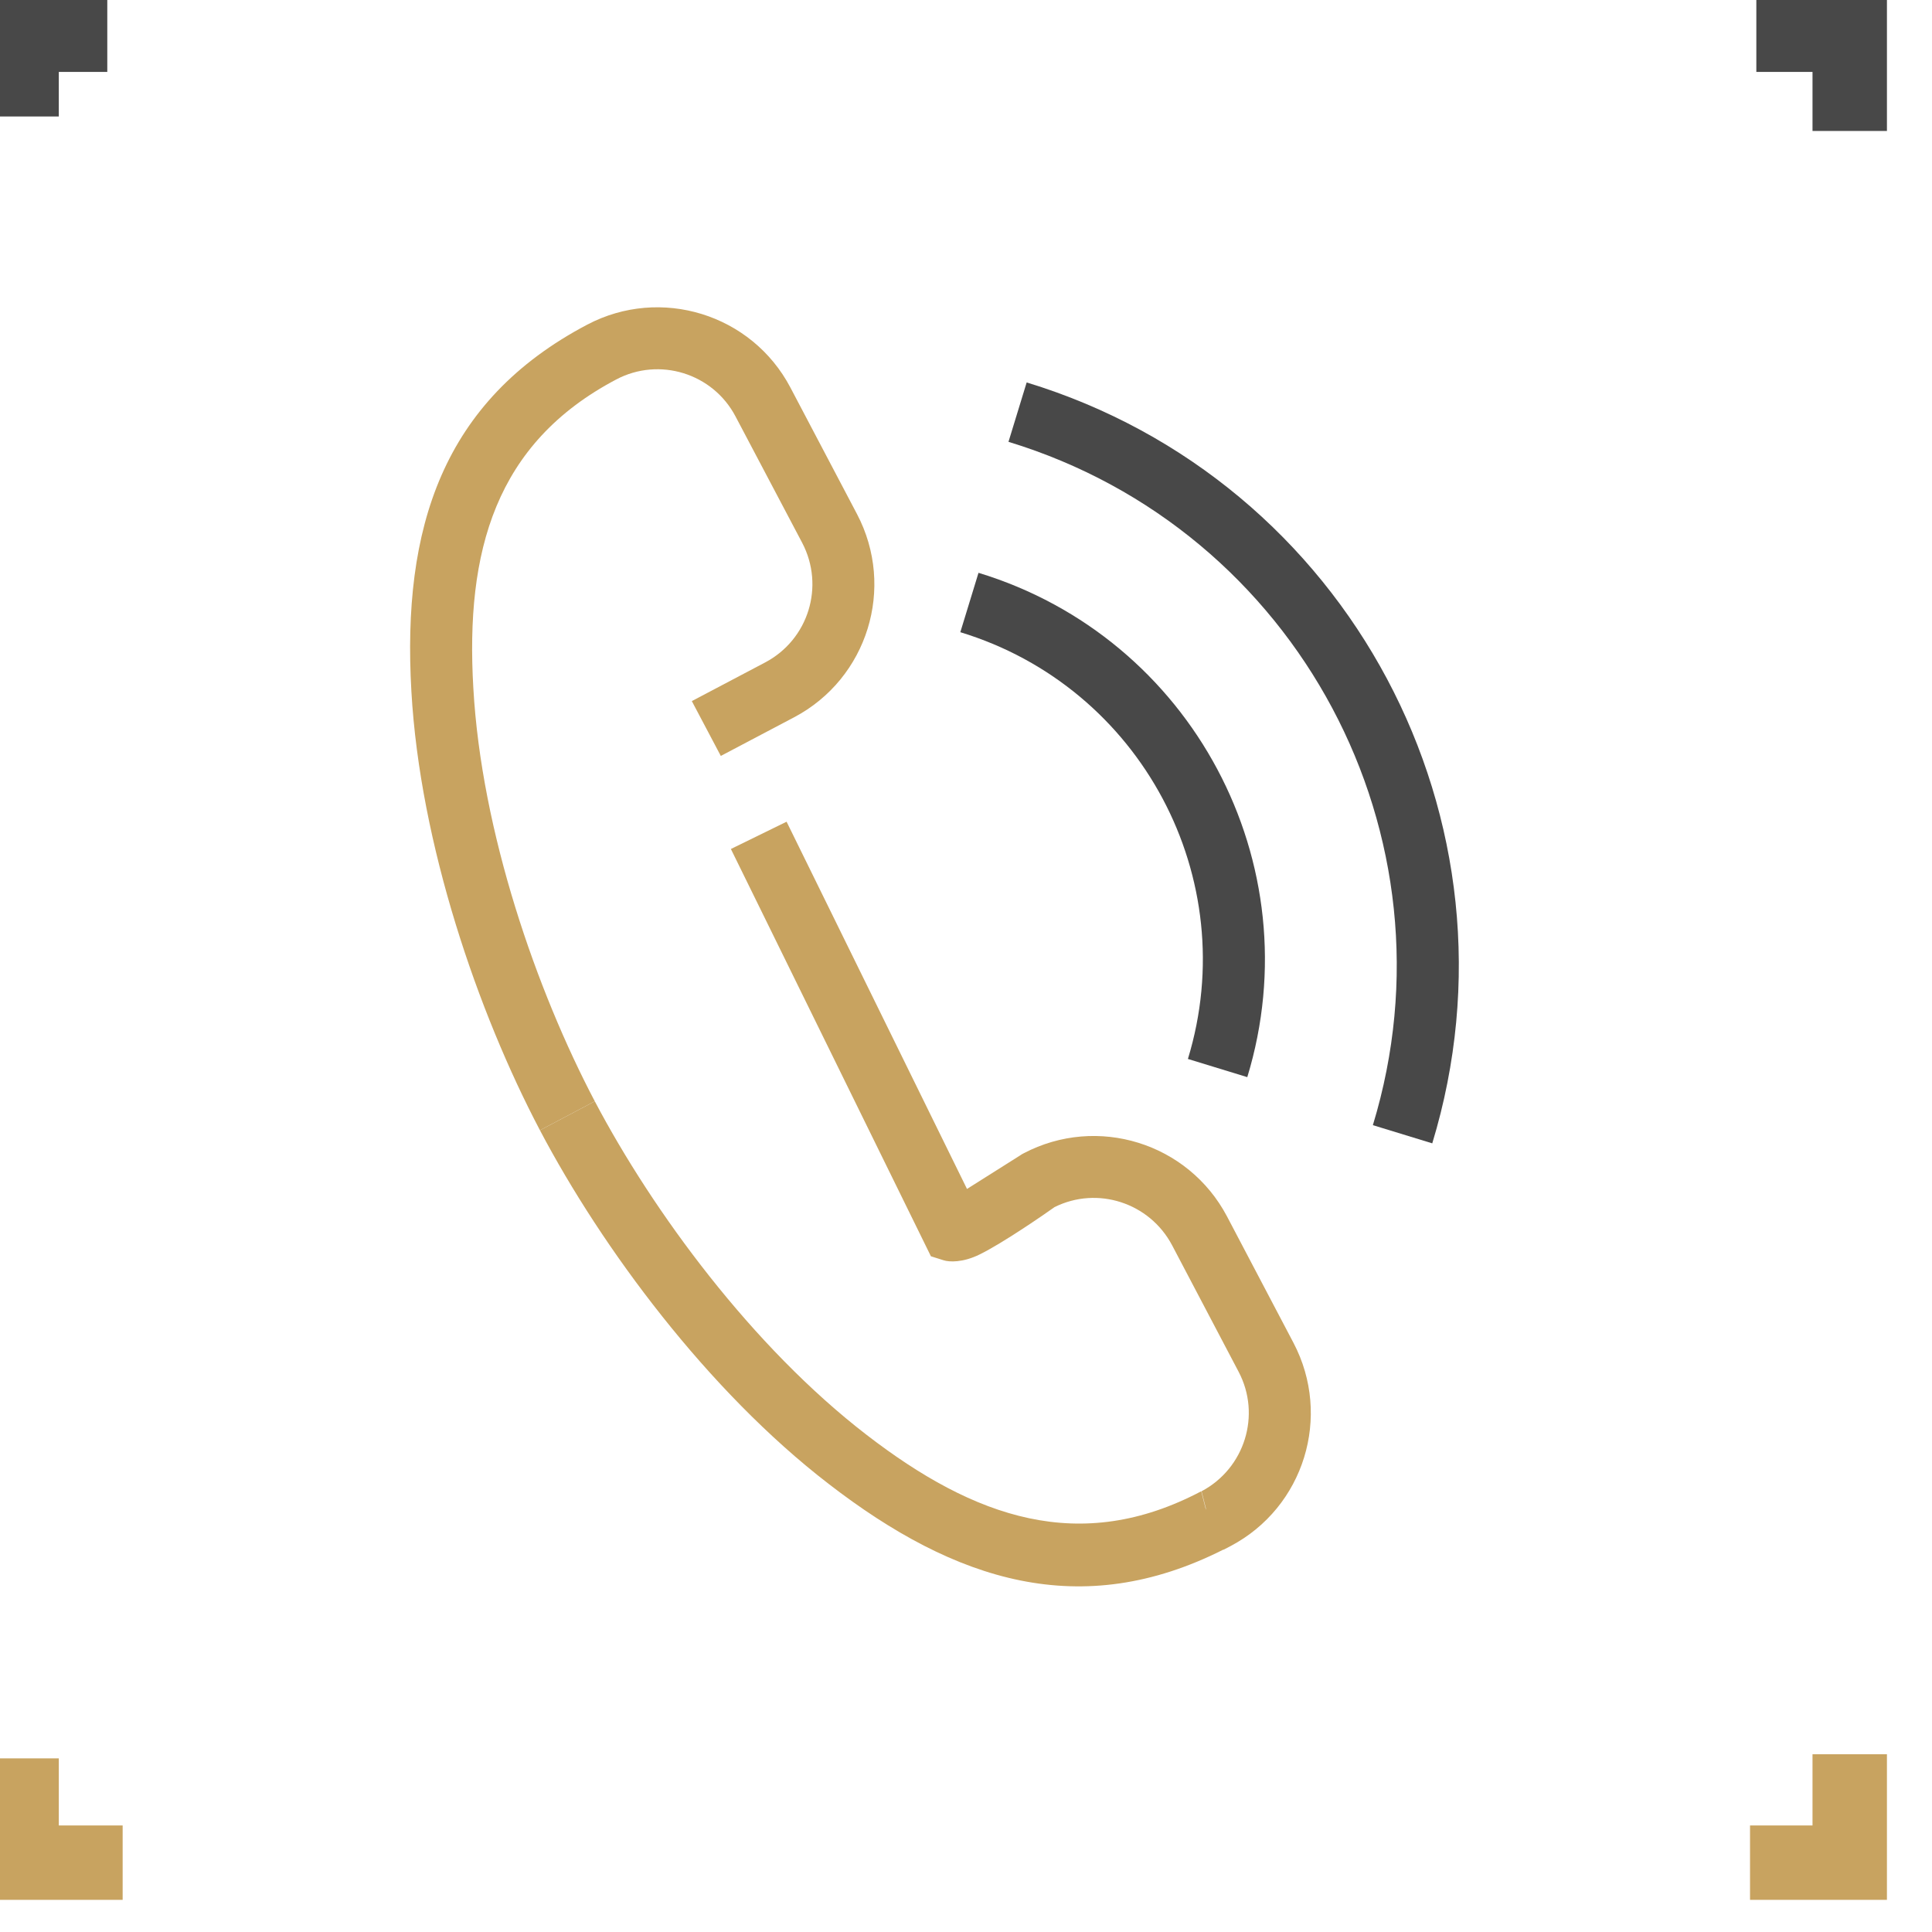
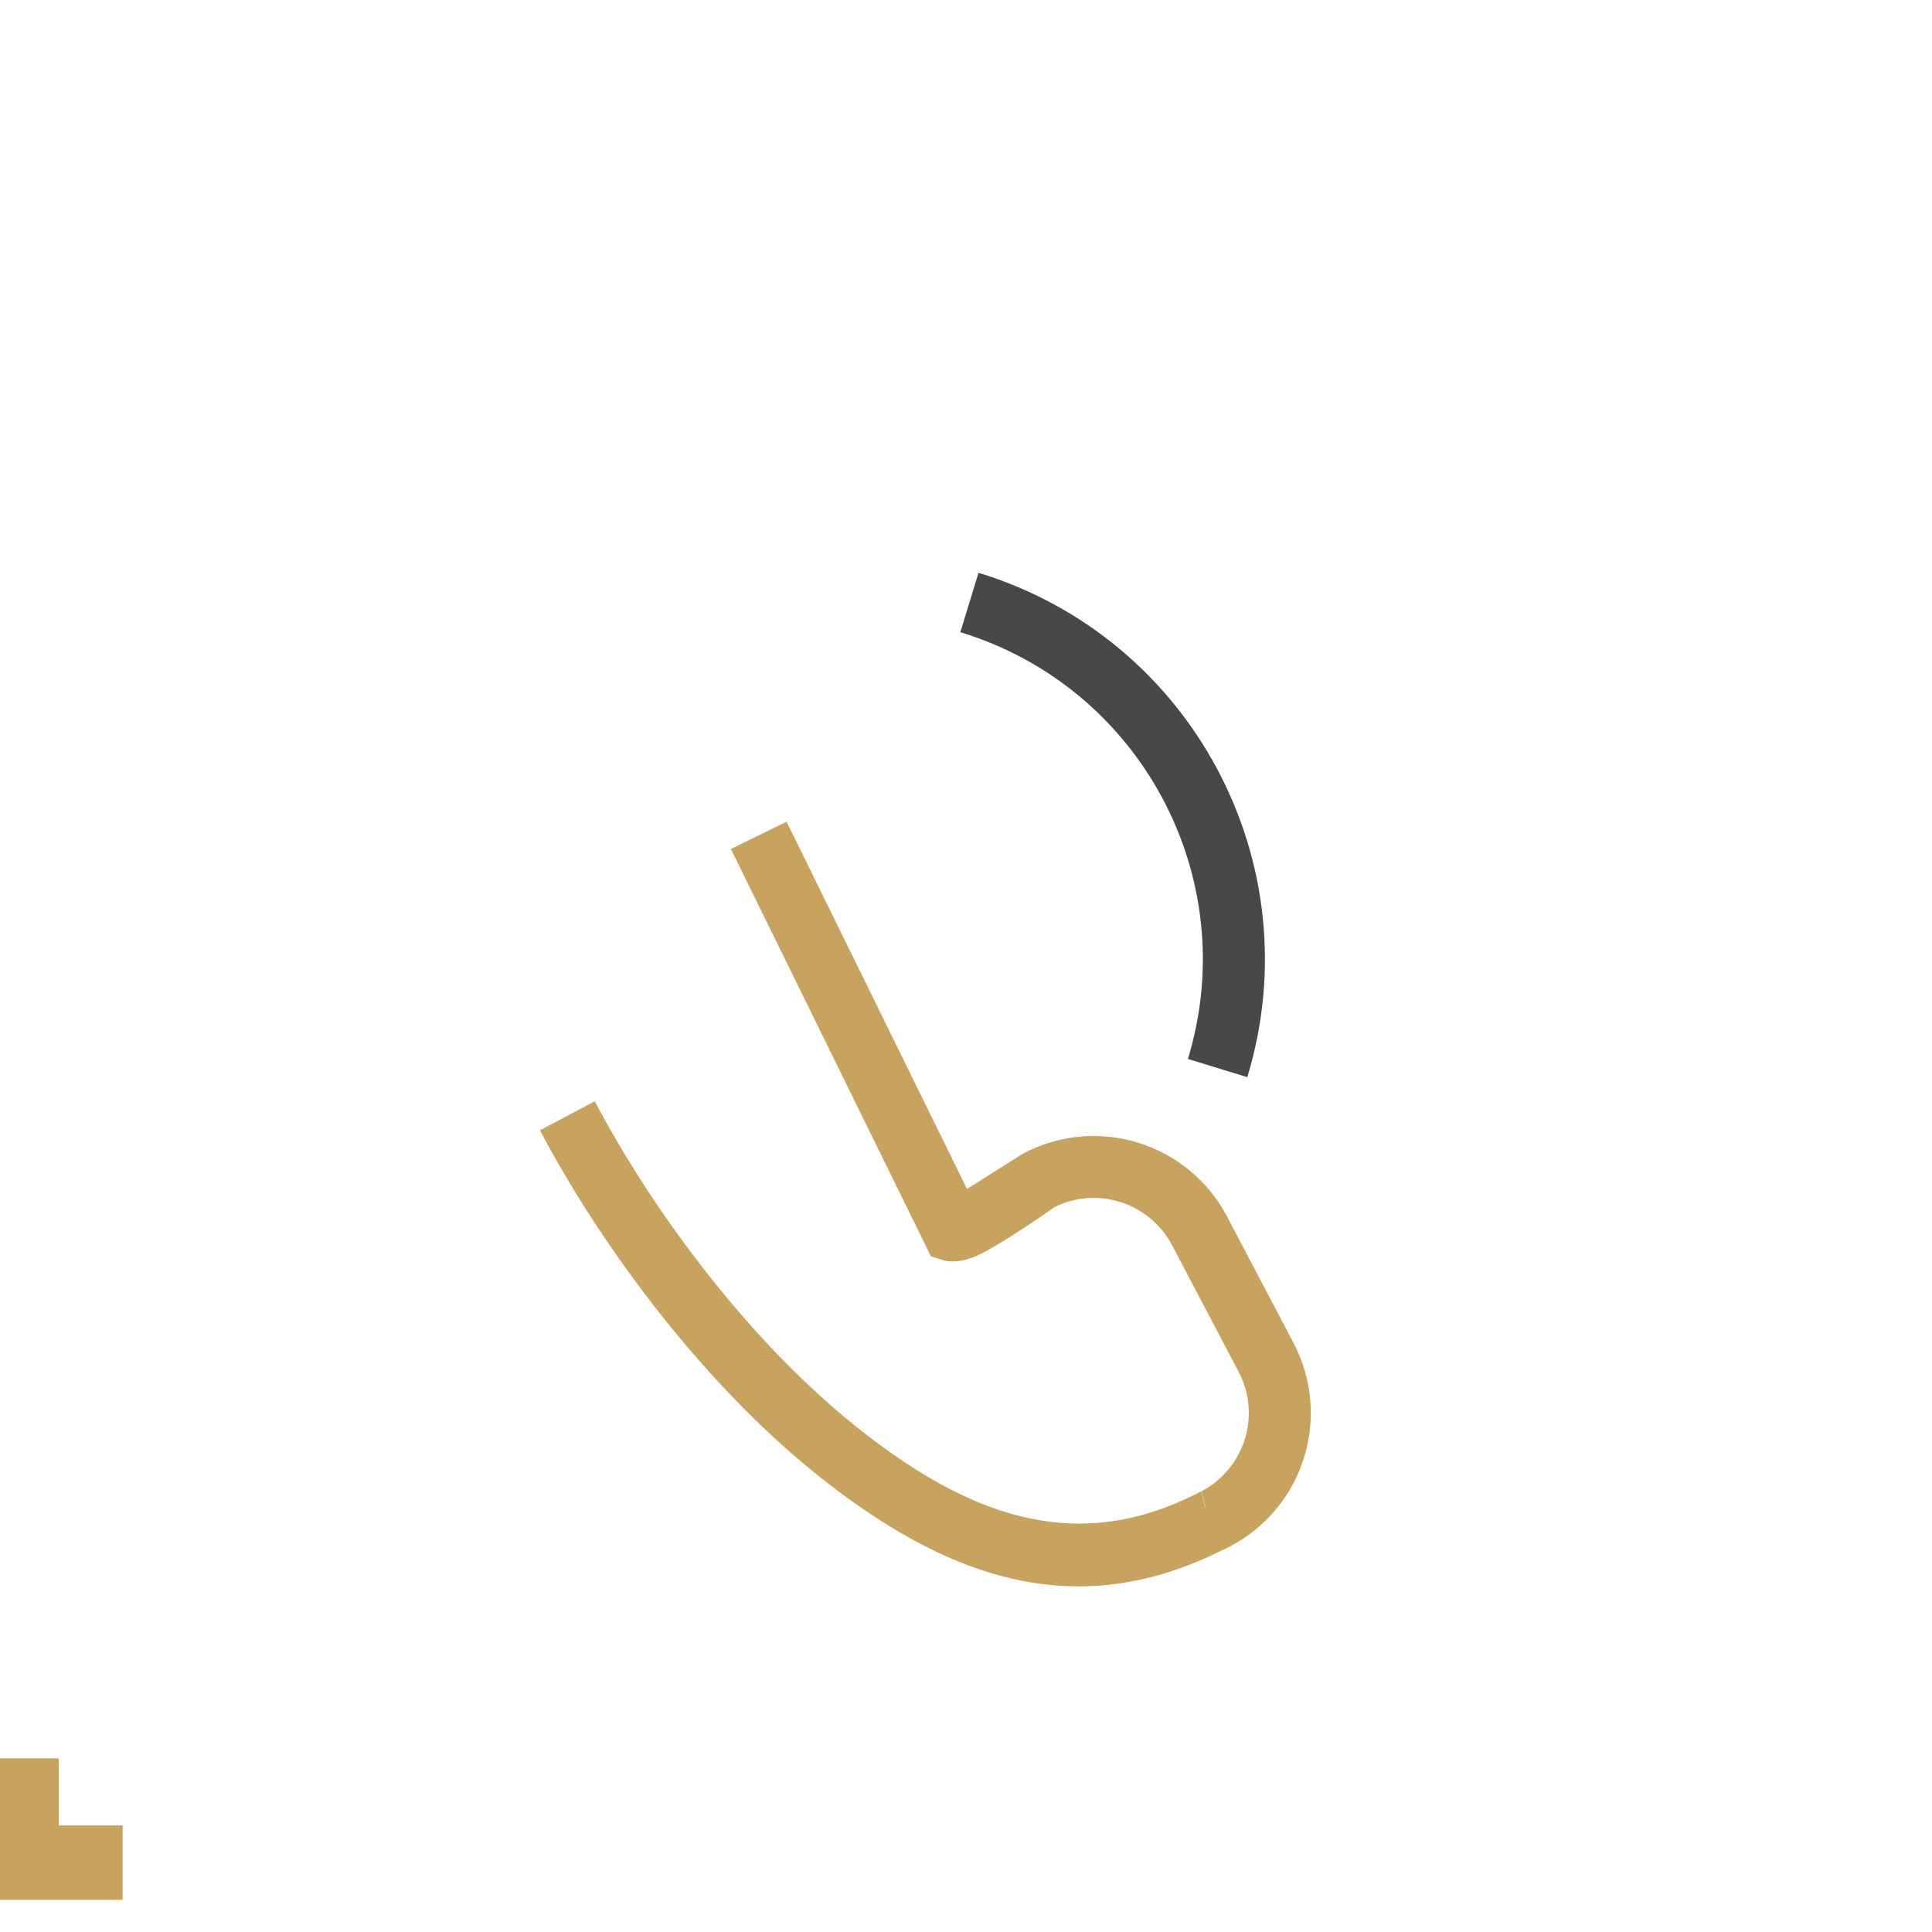
<svg xmlns="http://www.w3.org/2000/svg" width="100%" height="100%" viewBox="0 0 41 41" version="1.1" xml:space="preserve" style="fill-rule:evenodd;clip-rule:evenodd;stroke-linejoin:round;stroke-miterlimit:2;">
  <g transform="matrix(0.405,0,0,0.405,-452.587,-125.193)">
    <g transform="matrix(8.945,0,0,8.945,-370.453,-2213.11)">
-       <path d="M176.633,282.392L176.962,282.392C176.962,282.392 176.962,282.738 176.962,282.738L177.398,282.738L177.398,281.956L176.633,281.956L176.633,282.392Z" style="fill:rgb(72,72,72);" />
-     </g>
+       </g>
    <g transform="matrix(8.945,0,0,8.945,-370.453,-2213.11)">
-       <path d="M166.689,282.653L166.689,282.392C166.689,282.392 166.973,282.392 166.973,282.392L166.973,281.956L166.253,281.956L166.253,282.653L166.689,282.653Z" style="fill:rgb(72,72,72);" />
-     </g>
+       </g>
    <g transform="matrix(8.945,0,0,8.945,-370.453,-2213.11)">
      <path d="M167.063,292.664L166.689,292.664C166.689,292.664 166.689,292.271 166.689,292.271L166.253,292.271L166.253,293.1L167.063,293.1L167.063,292.664Z" style="fill:rgb(200,163,96);" />
    </g>
    <g transform="matrix(8.945,0,0,8.945,-370.453,-2213.11)">
-       <path d="M176.962,292.247L176.962,292.664C176.962,292.664 176.596,292.664 176.596,292.664L176.596,293.1L177.398,293.1L177.398,292.247L176.962,292.247Z" style="fill:rgb(200,163,96);" />
-     </g>
+       </g>
    <g transform="matrix(7.444,0,0,7.444,-112.609,-1781.64)">
-       <path d="M170.322,286.186L170.838,285.914C171.355,285.641 171.553,285.002 171.281,284.484L170.812,283.593C170.54,283.076 169.899,282.878 169.382,283.15C168.362,283.687 168.078,284.582 168.144,285.731C168.205,286.809 168.613,287.993 169.049,288.821L169.435,288.617C169.025,287.837 168.637,286.723 168.58,285.707L168.58,285.707C168.524,284.746 168.734,283.985 169.586,283.536L169.586,283.536C169.889,283.376 170.266,283.492 170.426,283.797L170.895,284.686C171.055,284.992 170.939,285.367 170.634,285.528C170.634,285.528 170.118,285.8 170.118,285.8L170.322,286.186Z" style="fill:rgb(200,163,96);" />
-     </g>
+       </g>
    <g transform="matrix(7.444,0,0,7.444,-112.609,-1781.64)">
      <path d="M172.055,289.234L170.785,286.649L170.393,286.841L171.801,289.708L171.89,289.736C171.93,289.749 172.026,289.753 172.142,289.696C172.305,289.617 172.608,289.407 172.671,289.362C172.972,289.212 173.34,289.33 173.499,289.631C173.499,289.631 173.967,290.521 173.967,290.521C174.127,290.825 174.01,291.201 173.706,291.362L173.736,291.481L173.737,291.493L173.704,291.362C172.853,291.811 172.109,291.552 171.347,290.964L171.347,290.964C170.544,290.345 169.846,289.397 169.435,288.617L169.049,288.821C169.485,289.649 170.228,290.653 171.081,291.31C171.977,292.002 172.86,292.277 173.859,291.773L173.862,291.773L173.91,291.748C174.428,291.475 174.625,290.835 174.353,290.317L173.885,289.427C173.612,288.91 172.972,288.711 172.454,288.983L172.441,288.99L172.429,288.998L172.055,289.234Z" style="fill:rgb(200,163,96);" />
    </g>
    <g transform="matrix(7.444,0,0,7.444,-112.609,-1781.64)">
      <path d="M174.028,288.447C174.486,286.944 173.638,285.354 172.136,284.897L172.008,285.315C173.28,285.702 173.998,287.048 173.61,288.319L174.028,288.447Z" style="fill:rgb(72,72,72);" />
    </g>
    <g transform="matrix(7.444,0,0,7.444,-112.609,-1781.64)">
-       <path d="M175.33,288.913C176.02,286.645 174.742,284.247 172.475,283.557L172.347,283.975C174.384,284.595 175.532,286.749 174.912,288.785L175.33,288.913Z" style="fill:rgb(72,72,72);" />
-     </g>
+       </g>
  </g>
</svg>